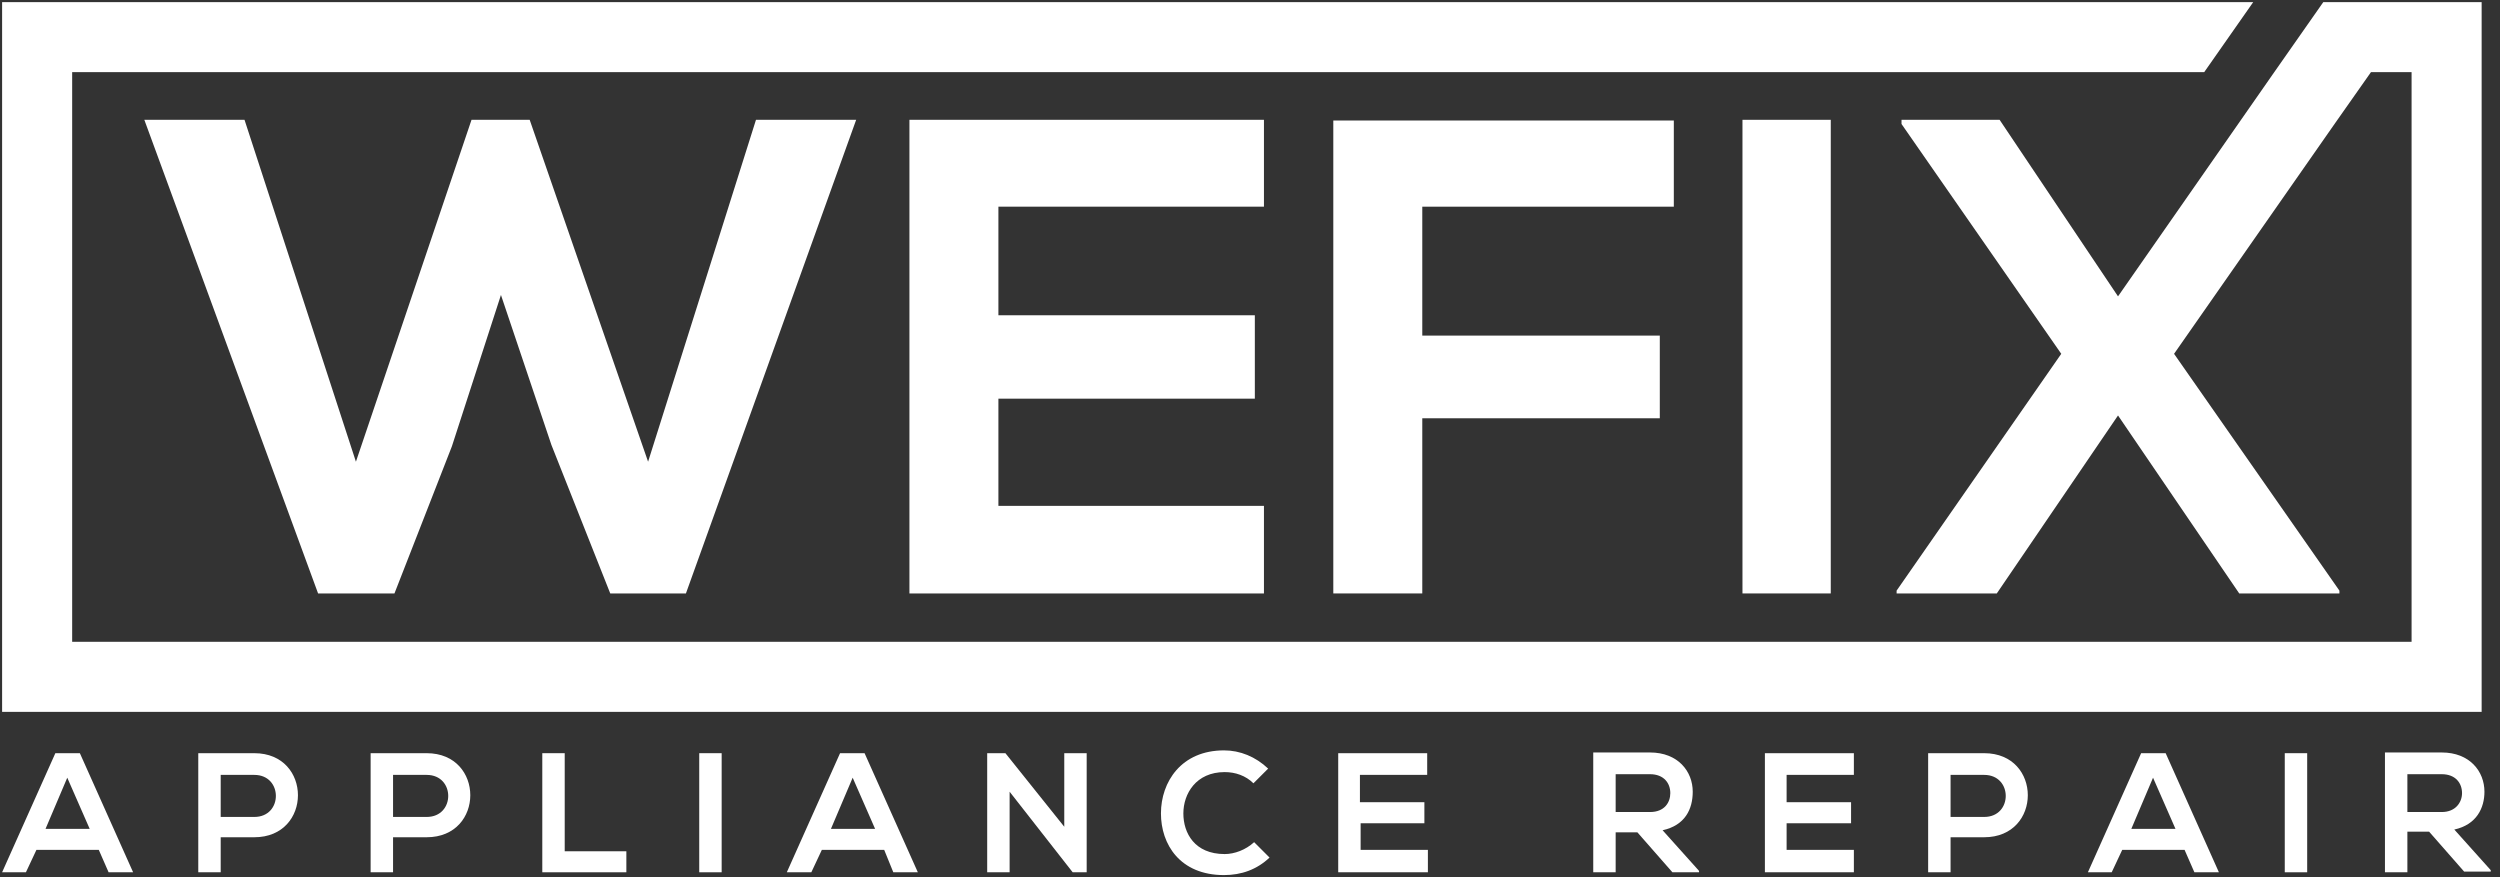
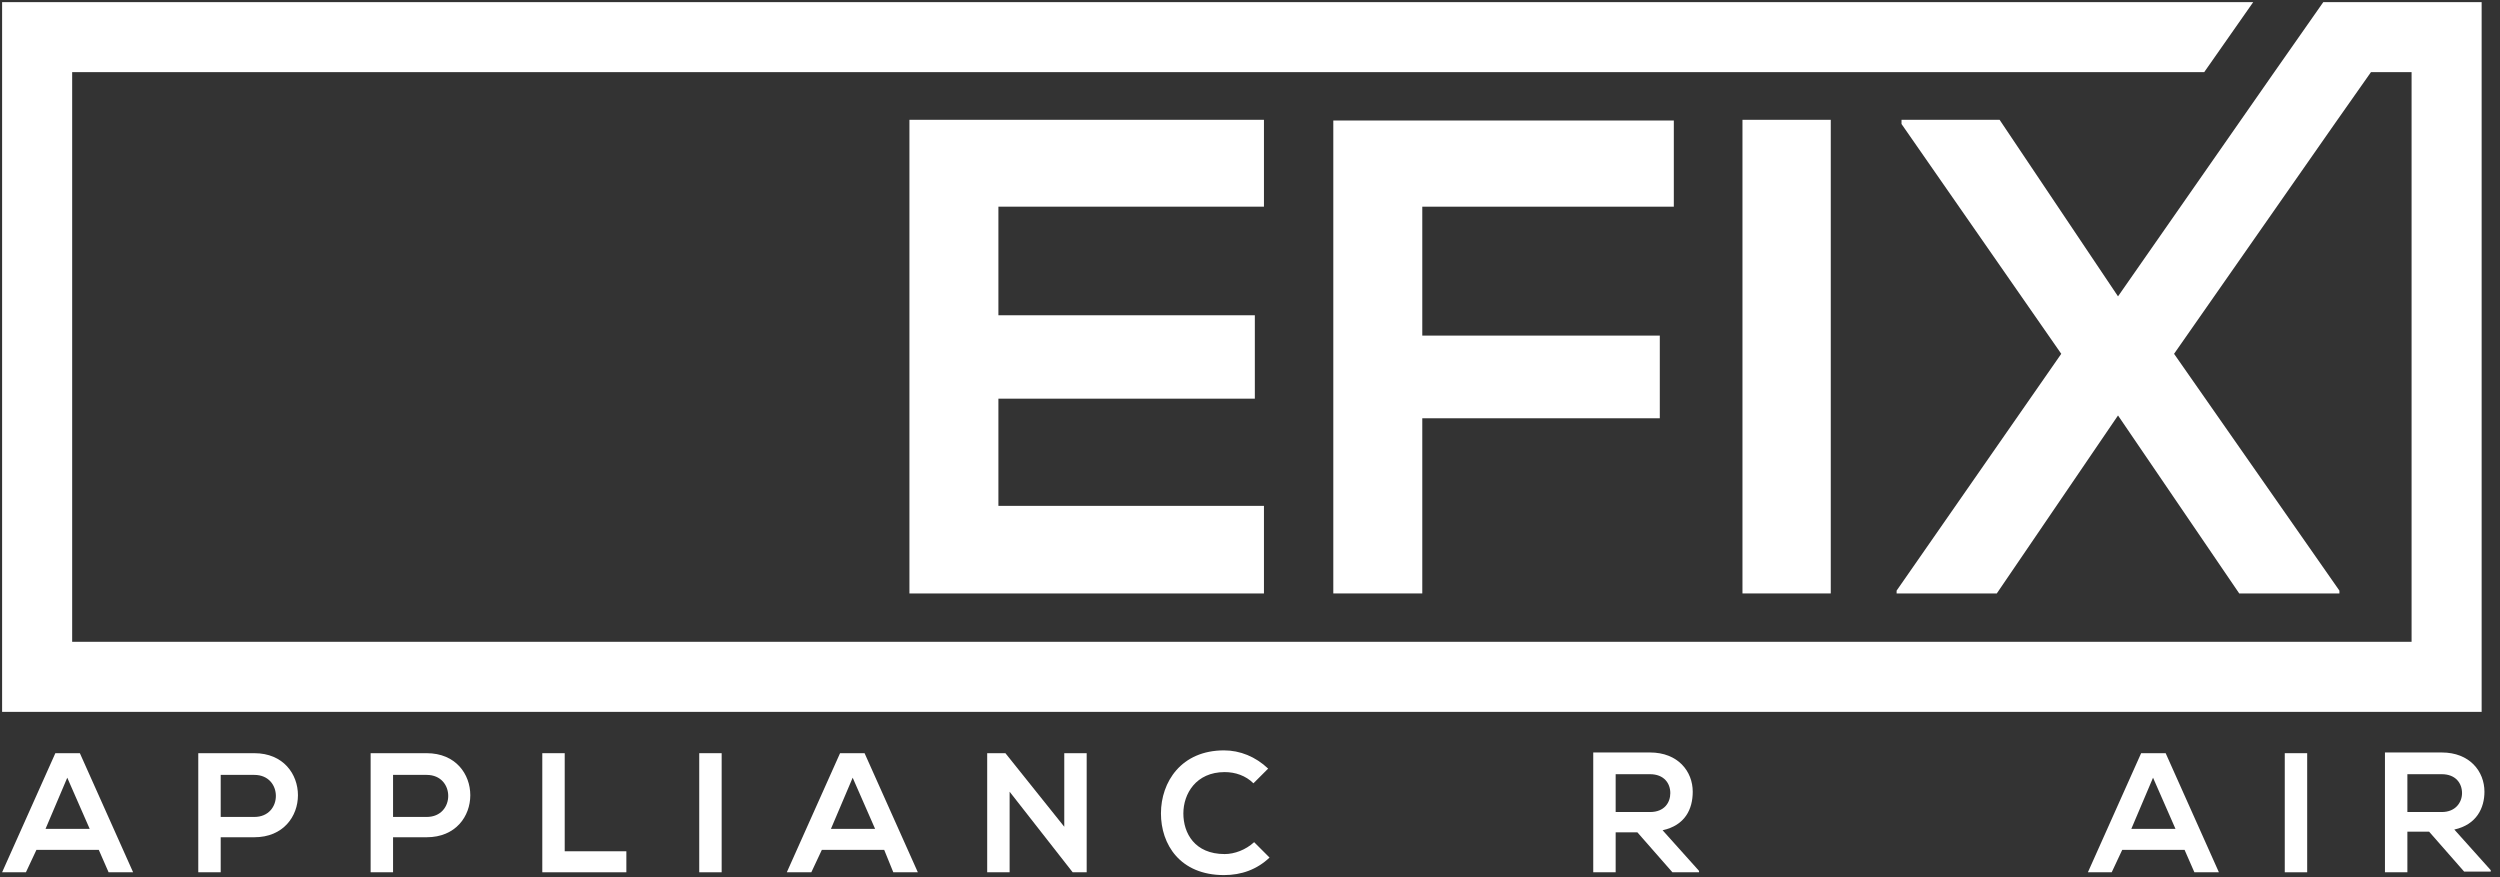
<svg xmlns="http://www.w3.org/2000/svg" width="171" height="60" viewBox="0 0 171 60" fill="none">
  <rect x="0" y="0" width="171" height="60" fill="#333333" stroke="none" />
  <g clip-path="url(#clip0_68_2)">
    <path d="M169.744 0.144V48.69H0.144V0.144H154.121L150.767 4.936H4.936V43.898H164.952V4.936H162.173L159.681 8.482L148.706 24.201L160.016 40.399V40.591H153.163L144.872 28.418L136.581 40.591H129.728V40.399L140.99 24.201L130.064 8.482V8.195H136.773L144.872 20.271L155.559 4.936L158.914 0.144H165.575H169.744Z" fill="white" />
    <path d="M164.665 56.932V59.664H163.131V51.469C164.425 51.469 165.719 51.469 167.013 51.469C168.93 51.469 169.936 52.763 169.936 54.153C169.936 55.255 169.409 56.405 167.875 56.741L170.367 59.52V59.616H168.546L166.15 56.885H164.665V56.932ZM167.013 52.955H164.665V55.543H167.013C167.971 55.543 168.403 54.872 168.403 54.249C168.403 53.578 167.971 52.955 167.013 52.955Z" fill="white" />
    <path d="M157.811 51.518H156.278V59.664H157.811V51.518Z" fill="white" />
    <path d="M145.783 56.693H148.802L147.268 53.195L145.783 56.693ZM149.425 58.131H145.16L144.441 59.664H142.812L146.454 51.518H148.131L151.773 59.664H150.096L149.425 58.131Z" fill="white" />
-     <path d="M135.719 57.268H133.419V59.664H131.885V51.518C133.179 51.518 134.425 51.518 135.719 51.518C139.697 51.518 139.697 57.268 135.719 57.268ZM133.419 55.879H135.719C137.684 55.879 137.684 53.003 135.719 53.003H133.419V55.879Z" fill="white" />
-     <path d="M122.204 54.872H126.613V56.31H122.204V58.131H126.805V59.664H120.719C120.719 56.933 120.719 54.201 120.719 51.518H126.805V53.003H122.204V54.872Z" fill="white" />
    <path d="M125.224 8.195H119.185V40.591H125.224V8.195Z" fill="white" />
    <path d="M114.489 8.243V14.137H97.284V22.955H113.53V28.61H97.284V40.591H91.198V8.243H114.489Z" fill="white" />
    <path d="M112.859 52.955H110.511V55.543H112.859C113.866 55.543 114.249 54.872 114.249 54.249C114.249 53.578 113.818 52.955 112.859 52.955ZM113.722 56.789L116.214 59.568V59.664H114.393L111.997 56.932H110.511V59.664H108.978V51.469C110.272 51.469 111.565 51.469 112.859 51.469C114.776 51.469 115.783 52.763 115.783 54.153C115.783 55.351 115.256 56.453 113.722 56.789Z" fill="white" />
-     <path d="M93.067 56.31V58.131H97.668V59.664H91.534C91.534 56.933 91.534 54.201 91.534 51.518H97.62V53.003H93.019V54.872H97.428V56.31H93.067Z" fill="white" />
    <path d="M85.783 57.604L86.837 58.658C85.974 59.473 84.92 59.856 83.722 59.856C80.703 59.856 79.409 57.747 79.409 55.639C79.409 53.482 80.799 51.326 83.722 51.326C84.824 51.326 85.879 51.757 86.741 52.572L85.735 53.578C85.208 53.051 84.489 52.811 83.77 52.811C81.805 52.811 80.942 54.297 80.942 55.639C80.942 56.981 81.709 58.418 83.77 58.418C84.441 58.418 85.208 58.131 85.783 57.604Z" fill="white" />
    <path d="M86.454 34.601V40.591H62.205C62.205 29.808 62.205 18.978 62.205 8.195H86.454V14.137H68.291V21.565H85.831V27.268H68.291V34.601H86.454Z" fill="white" />
    <path d="M69.058 54.153V59.664H67.524V51.518H68.77L72.796 56.55V51.518H74.329V59.664H73.371L69.058 54.153Z" fill="white" />
    <path d="M56.837 56.693H59.856L58.323 53.195L56.837 56.693ZM60.479 58.131H56.214L55.495 59.664H53.818L57.46 51.518H59.137L62.78 59.664H61.102L60.479 58.131Z" fill="white" />
-     <path d="M58.562 8.195L46.917 40.591H41.741L37.716 30.431L34.265 20.176L30.91 30.527L26.981 40.591H21.757L9.872 8.195H16.725L24.345 31.581L32.252 8.195H36.23L44.329 31.581L51.709 8.195H58.562Z" fill="white" />
    <path d="M49.361 51.518H47.828V59.664H49.361V51.518Z" fill="white" />
    <path d="M42.843 59.664H37.093V51.518H38.626V58.227H42.843V59.664Z" fill="white" />
    <path d="M26.885 55.879H29.185C31.15 55.879 31.15 53.003 29.185 53.003H26.885V55.879ZM26.885 57.268V59.664H25.351V51.518C26.645 51.518 27.891 51.518 29.185 51.518C33.163 51.518 33.163 57.268 29.185 57.268H26.885Z" fill="white" />
    <path d="M15.096 55.879H17.396C19.361 55.879 19.361 53.003 17.396 53.003H15.096V55.879ZM15.096 57.268V59.664H13.562V51.518C14.856 51.518 16.15 51.518 17.396 51.518C21.374 51.518 21.374 57.268 17.396 57.268H15.096Z" fill="white" />
    <path d="M6.757 58.131H2.492L1.773 59.664H0.144L3.786 51.518H5.463L9.105 59.664H7.428L6.757 58.131ZM3.115 56.693H6.134L4.601 53.195L3.115 56.693Z" fill="white" />
  </g>
  <defs>
    <clipPath id="clip0_68_2">
      <rect width="170.463" height="60" fill="white" />
    </clipPath>
  </defs>
</svg>